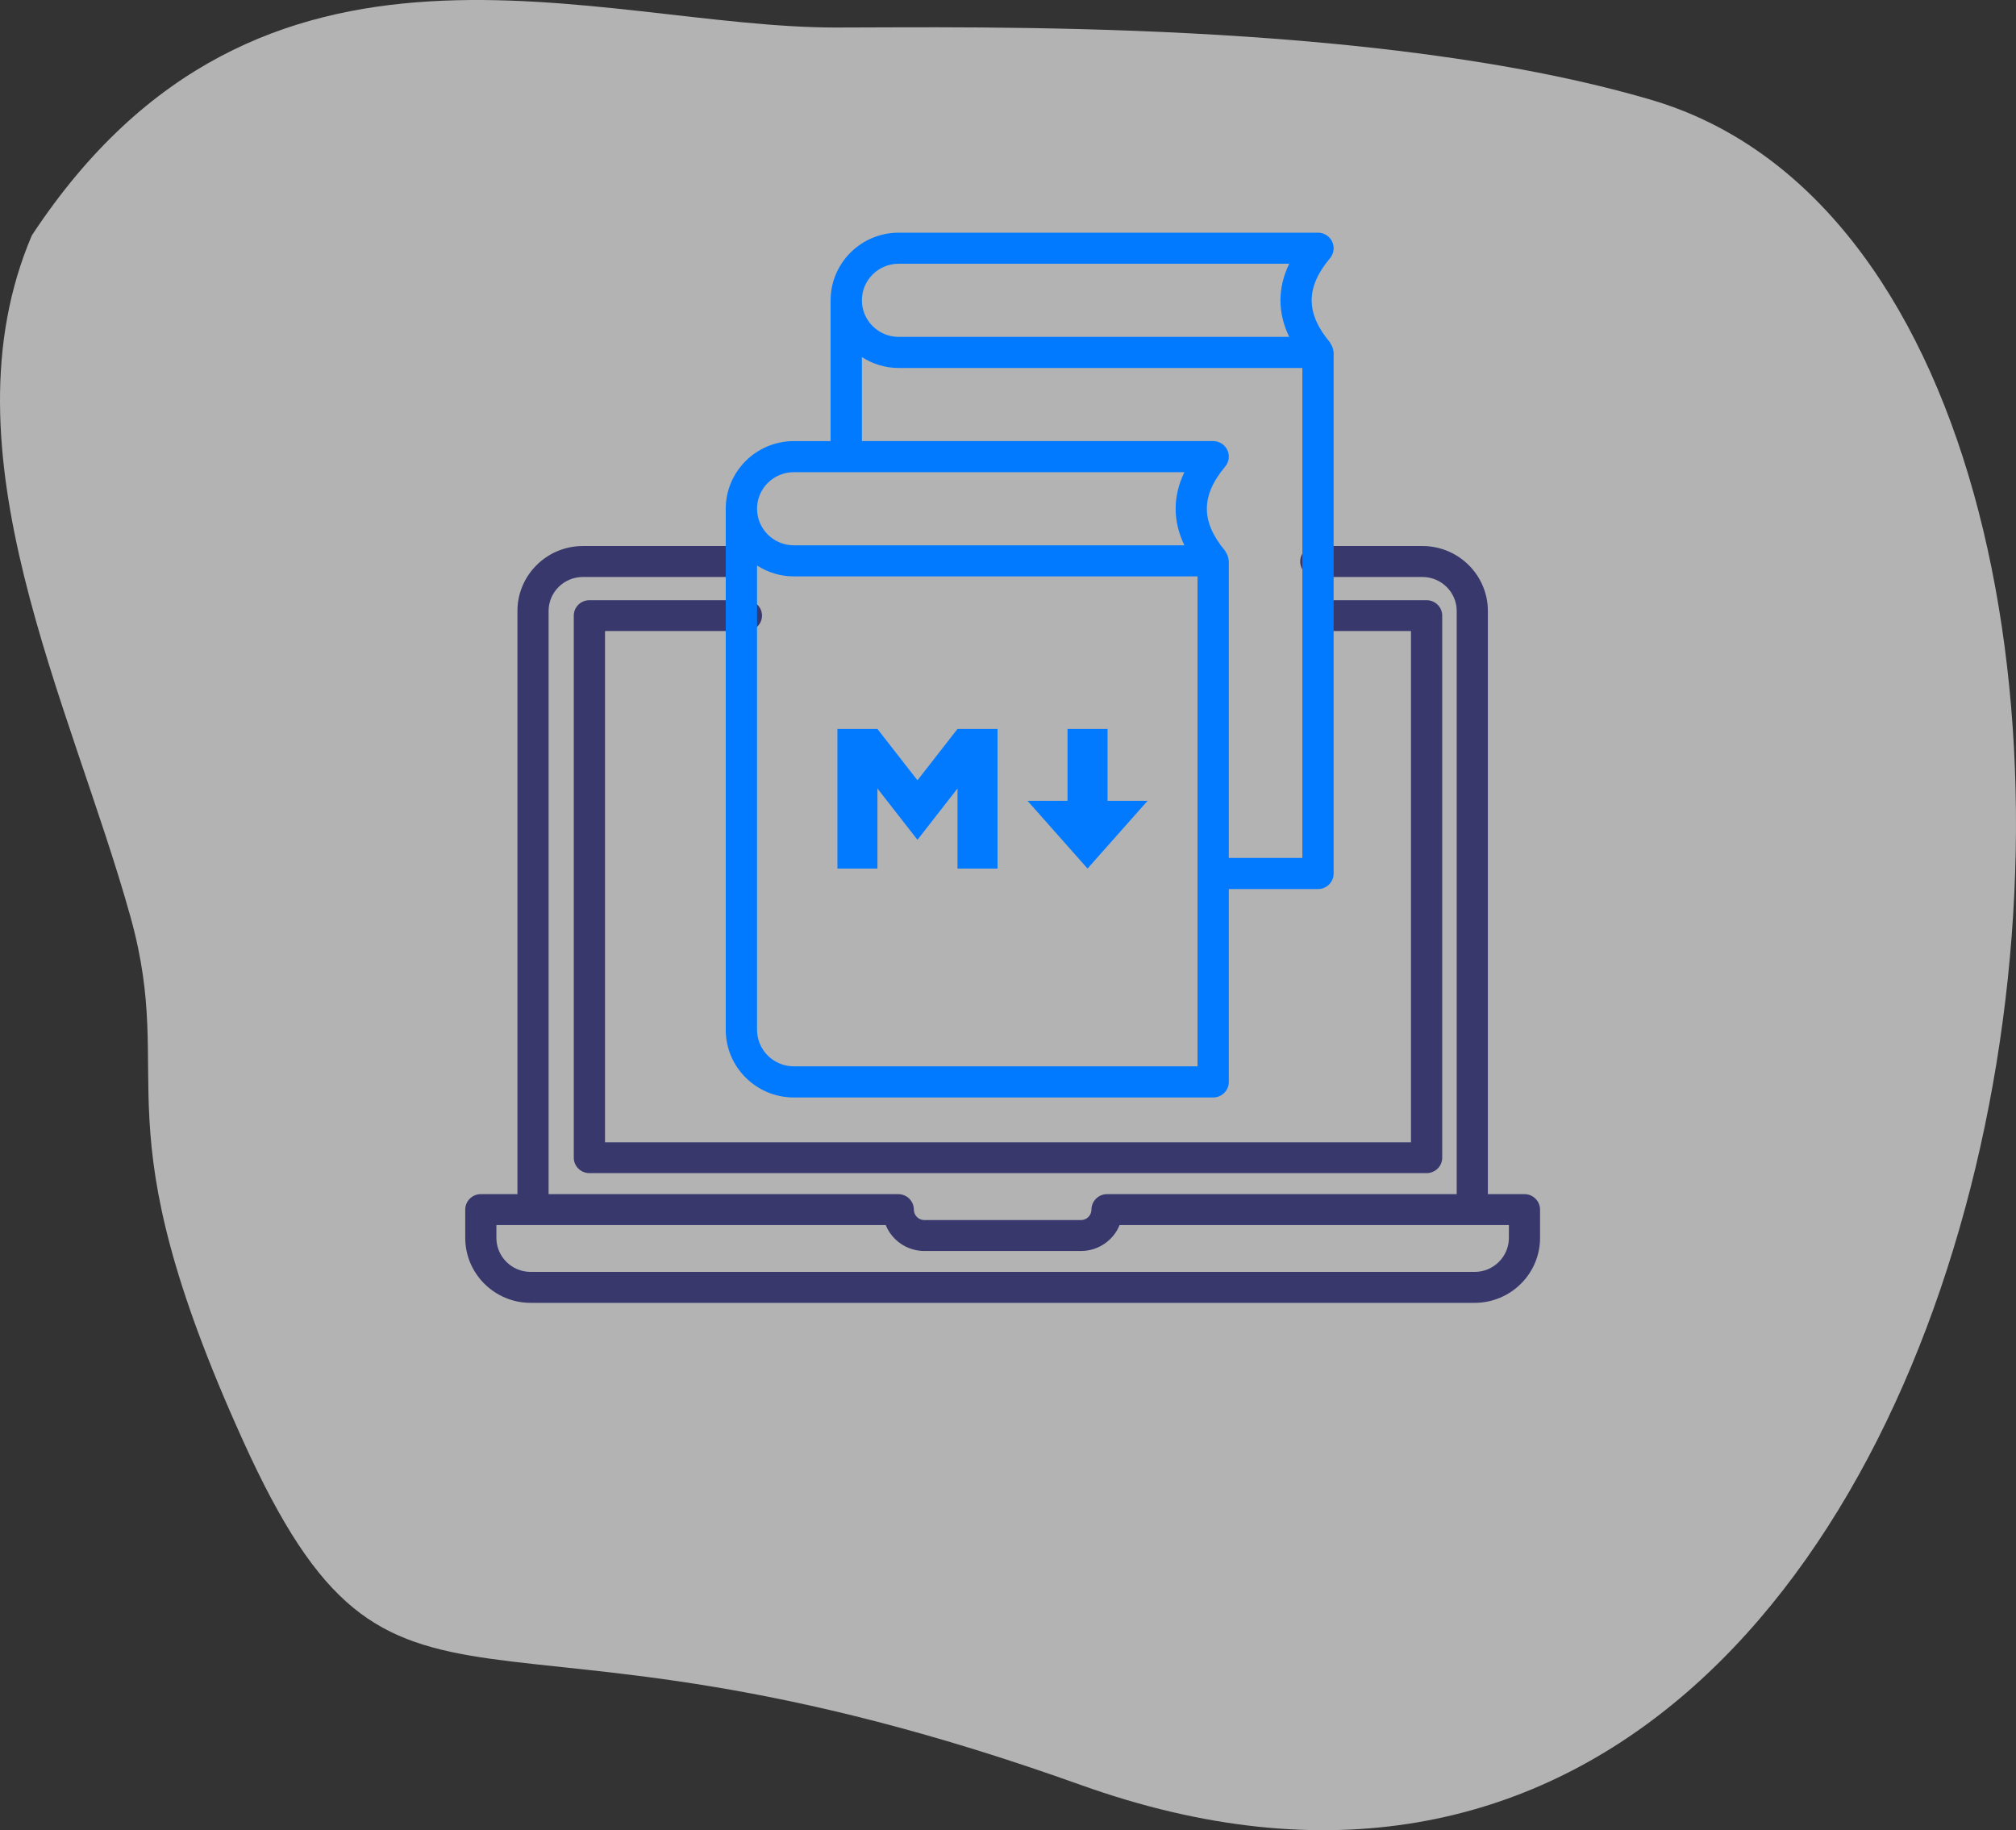
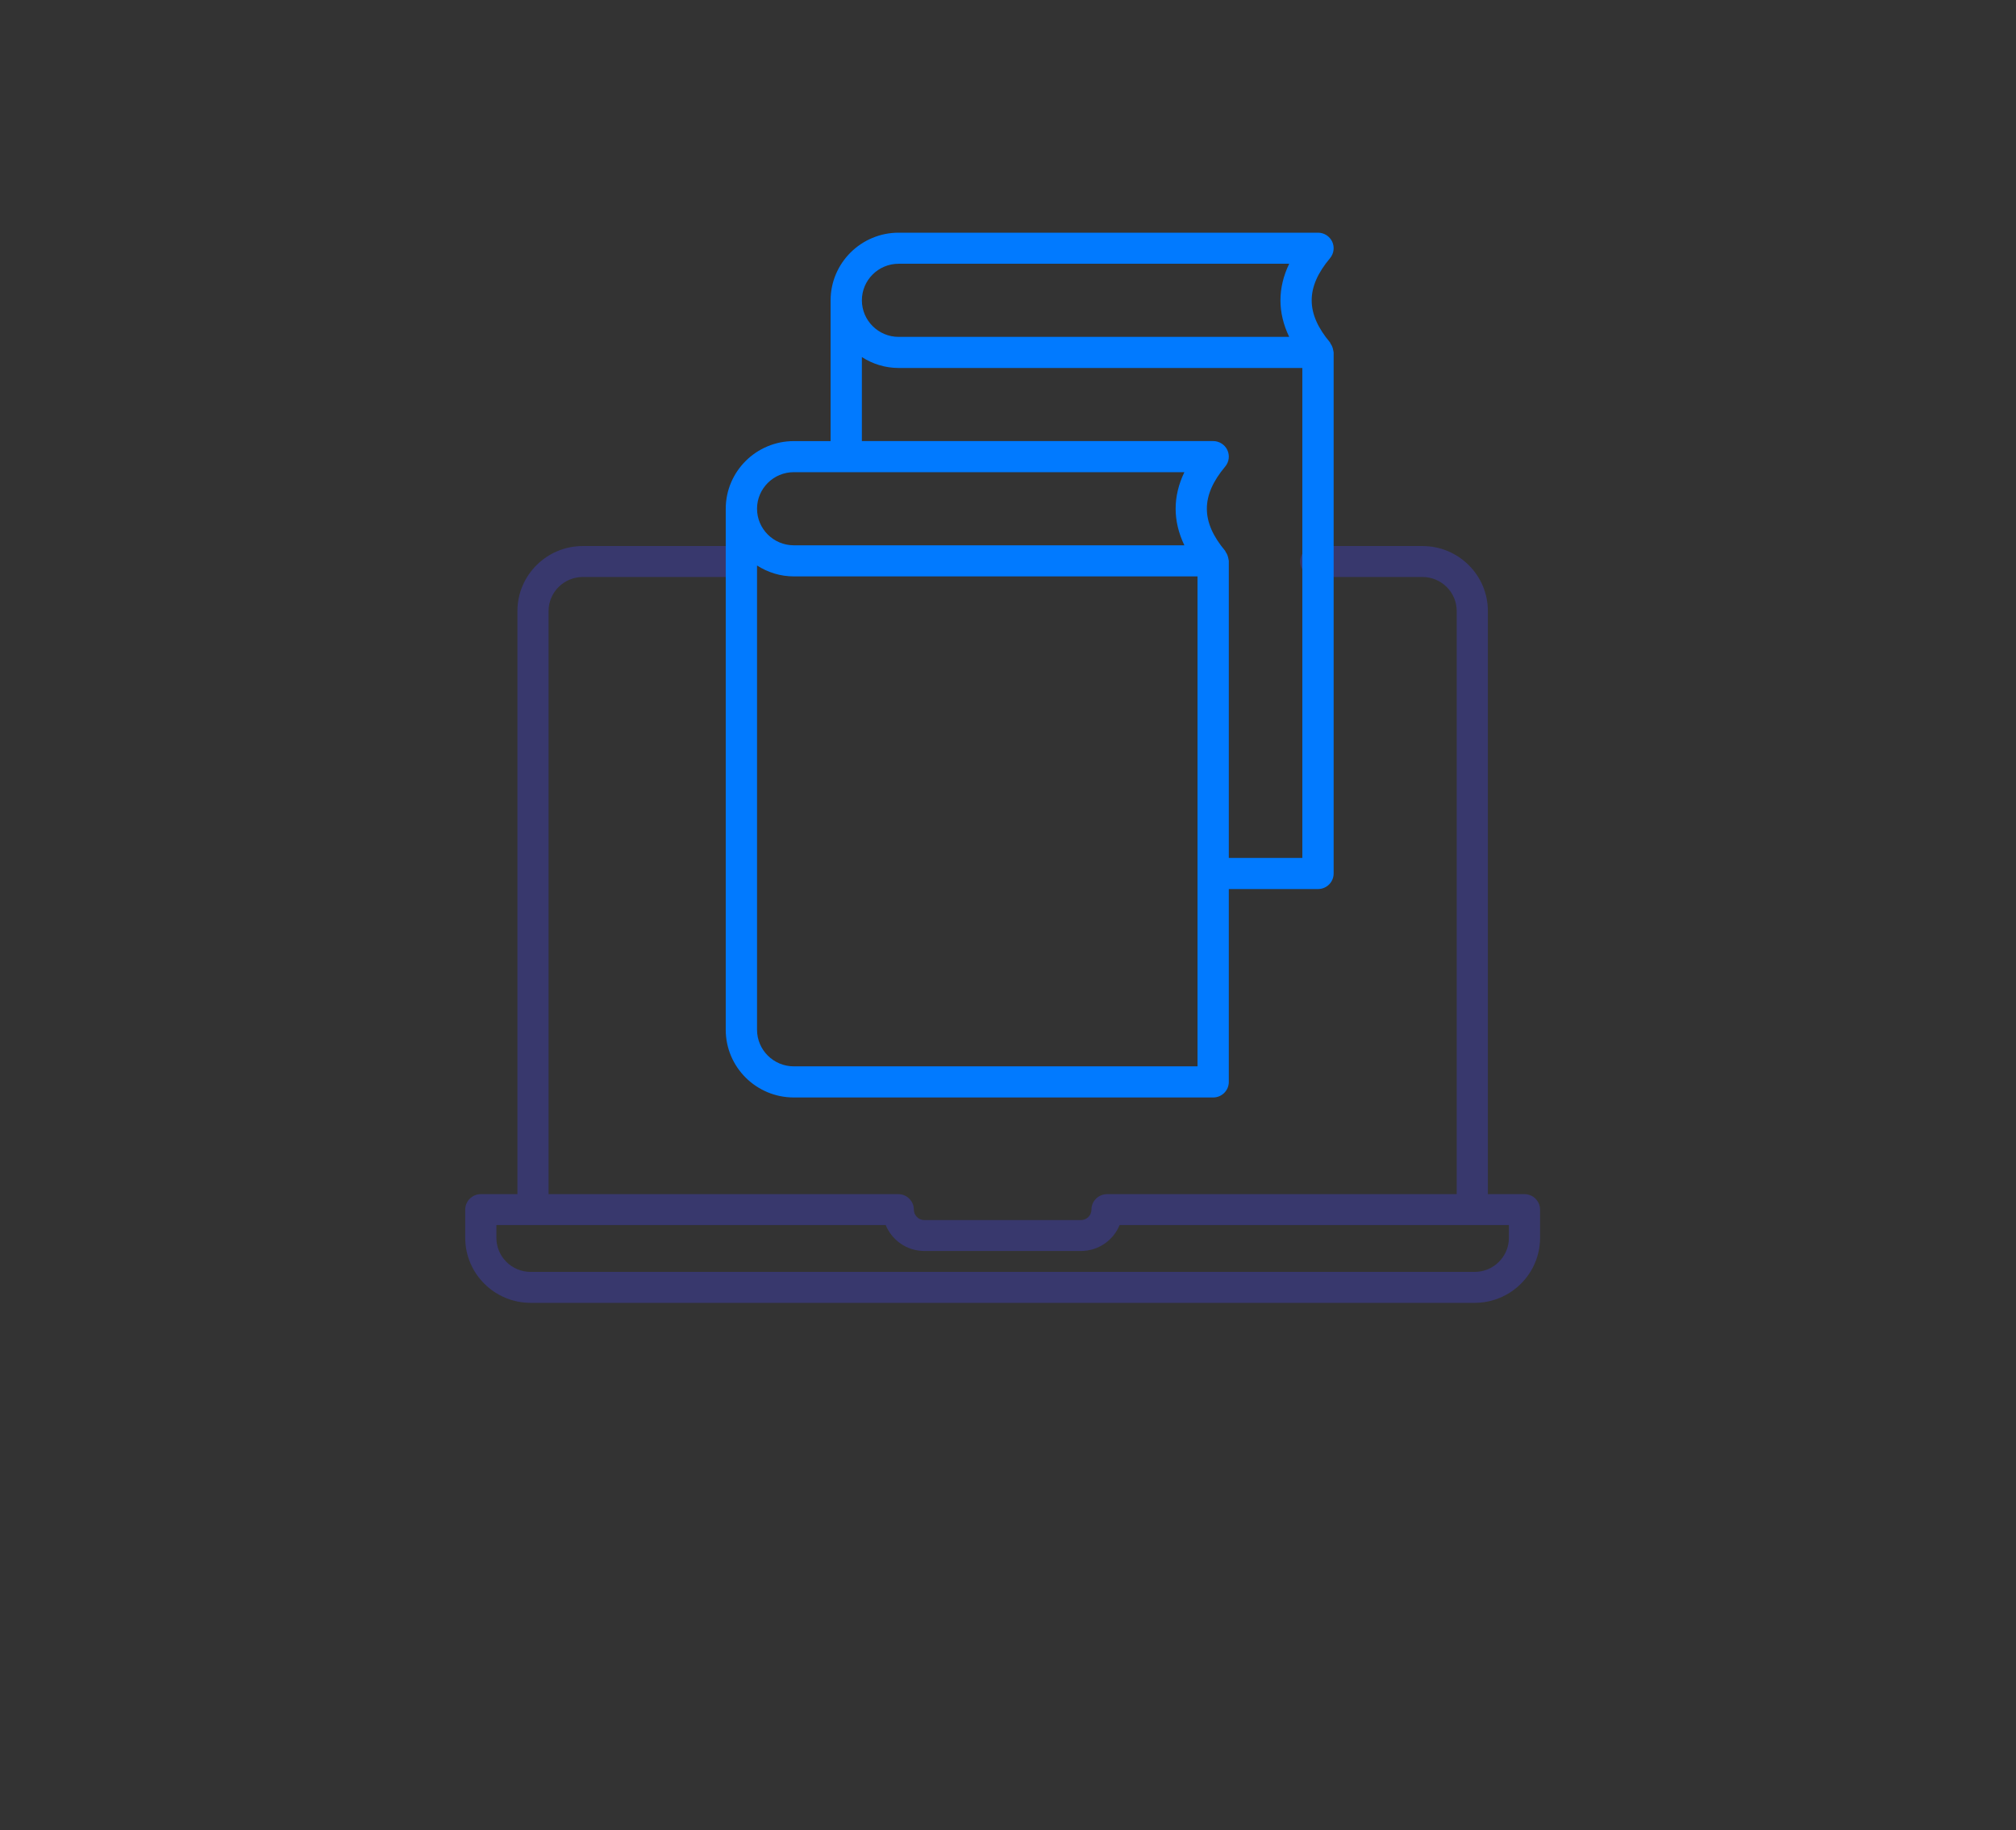
<svg xmlns="http://www.w3.org/2000/svg" height="118" viewBox="0 0 130 118" width="130">
  <rect x="0" y="0" width="130" height="118" fill="#333333" stroke="none" />
  <g fill="none" fill-rule="evenodd">
-     <path d="m53.9 1.775c8.714 0 34.878-.545 52.572 4.661 41.559 12.226 27.311 131.598-36.801 108.64-39.37-14.098-44.023-.171-54.001-22.191-9.42-20.789-4.24-22.943-7.255-33.768-3.845-13.804-12.304-30.034-6.36-43.943 14.738-22.363 36.37-13.399 51.845-13.399z" fill="#f6f6f6" opacity=".654" />
    <g transform="translate(30 15)">
-       <path d="m18.13 25.684c.556 0 1.007-.445 1.007-.993s-.451-.993-1.007-.993h-10.123c-.556 0-1.007.445-1.007.993v34.952c0 .548.451.993 1.007.993h53.986c.554 0 1.007-.445 1.007-.993v-34.952c0-.548-.453-.993-1.007-.993h-6.749c-.556 0-1.007.445-1.007.993s.451.993 1.007.993h5.742v32.966h-51.972v-32.966z" fill="#38386d" />
      <g transform="translate(0 19.515)">
        <path d="m0 .69h69.308v48.795h-69.308z" />
        <path d="m67.3 45.295c0 1.21-.991 2.195-2.209 2.195h-60.873c-1.218 0-2.209-.985-2.209-2.195v-.824h25.107c.398.98 1.366 1.671 2.492 1.671h10.096c1.126 0 2.094-.691 2.492-1.671h25.105zm1.004-2.819h-2.36v-37.596c0-2.311-1.891-4.19-4.218-4.19h-6.88c-.554 0-1.004.447-1.004.998 0 .549.45.998 1.004.998h6.88c1.218 0 2.209.985 2.209 2.195v37.596h-22.55c-.554 0-1.004.449-1.004.998 0 .372-.304.674-.678.674h-10.096c-.373 0-.678-.302-.678-.674 0-.549-.45-.998-1.004-.998h-22.55v-37.596c0-1.21.991-2.195 2.209-2.195h10.247c.554 0 1.004-.449 1.004-.998 0-.551-.45-.998-1.004-.998h-10.247c-2.325 0-4.218 1.879-4.218 4.19v37.596h-2.362c-.554 0-1.004.449-1.004.998v1.821c0 2.31 1.893 4.19 4.218 4.19h60.873c2.325 0 4.218-1.88 4.218-4.19v-1.821c0-.549-.45-.998-1.004-.998z" fill="#38386d" />
      </g>
      <path d="m49.239 40.314v-19.154c0-.029-.015-.053-.016-.079-.003-.047-.018-.083-.026-.128-.029-.135-.082-.257-.16-.364-.016-.022-.015-.051-.032-.072-1.575-1.878-1.575-3.556 0-5.435.252-.298.305-.715.139-1.068-.166-.35-.523-.576-.914-.576h-22.652v-5.416c.684.44 1.496.703 2.371.703h26.032v31.589zm-2.018 13.438h-26.033c-1.306 0-2.371-1.057-2.371-2.358v-29.934c.686.44 1.496.703 2.371.703h26.033zm-26.033-38.309h25.186c-.752 1.562-.752 3.152 0 4.715h-25.186c-1.306 0-2.371-1.059-2.371-2.357 0-1.301 1.065-2.358 2.371-2.358zm6.761-13.438h25.184c-.752 1.562-.752 3.154 0 4.715h-25.184c-1.307 0-2.371-1.059-2.371-2.357 0-1.301 1.064-2.358 2.371-2.358zm28.035 5.639c-.003-.047-.018-.083-.027-.128-.027-.135-.081-.255-.16-.364-.015-.022-.013-.051-.031-.072-1.577-1.878-1.577-3.555 0-5.433.25-.3.303-.717.139-1.068-.168-.351-.523-.577-.915-.577h-27.04c-2.419 0-4.389 1.957-4.389 4.363v9.075h-2.373c-2.419 0-4.389 1.957-4.389 4.363v33.593c0 2.406 1.969 4.363 4.389 4.363h27.042c.557 0 1.009-.449 1.009-1.003v-12.435h5.751c.557 0 1.009-.449 1.009-1.003v-33.594c0-.029-.013-.053-.015-.079z" fill="#017aff" />
    </g>
-     <path d="m0 13v-9h2.581l2.581 3.309 2.581-3.309h2.581v9h-2.581v-5.162l-2.581 3.309-2.581-3.309v5.162zm16.129 0-3.871-4.368h2.581v-4.632h2.581v4.632h2.581z" fill="#017aff" fill-rule="nonzero" transform="translate(54 43)" />
  </g>
</svg>